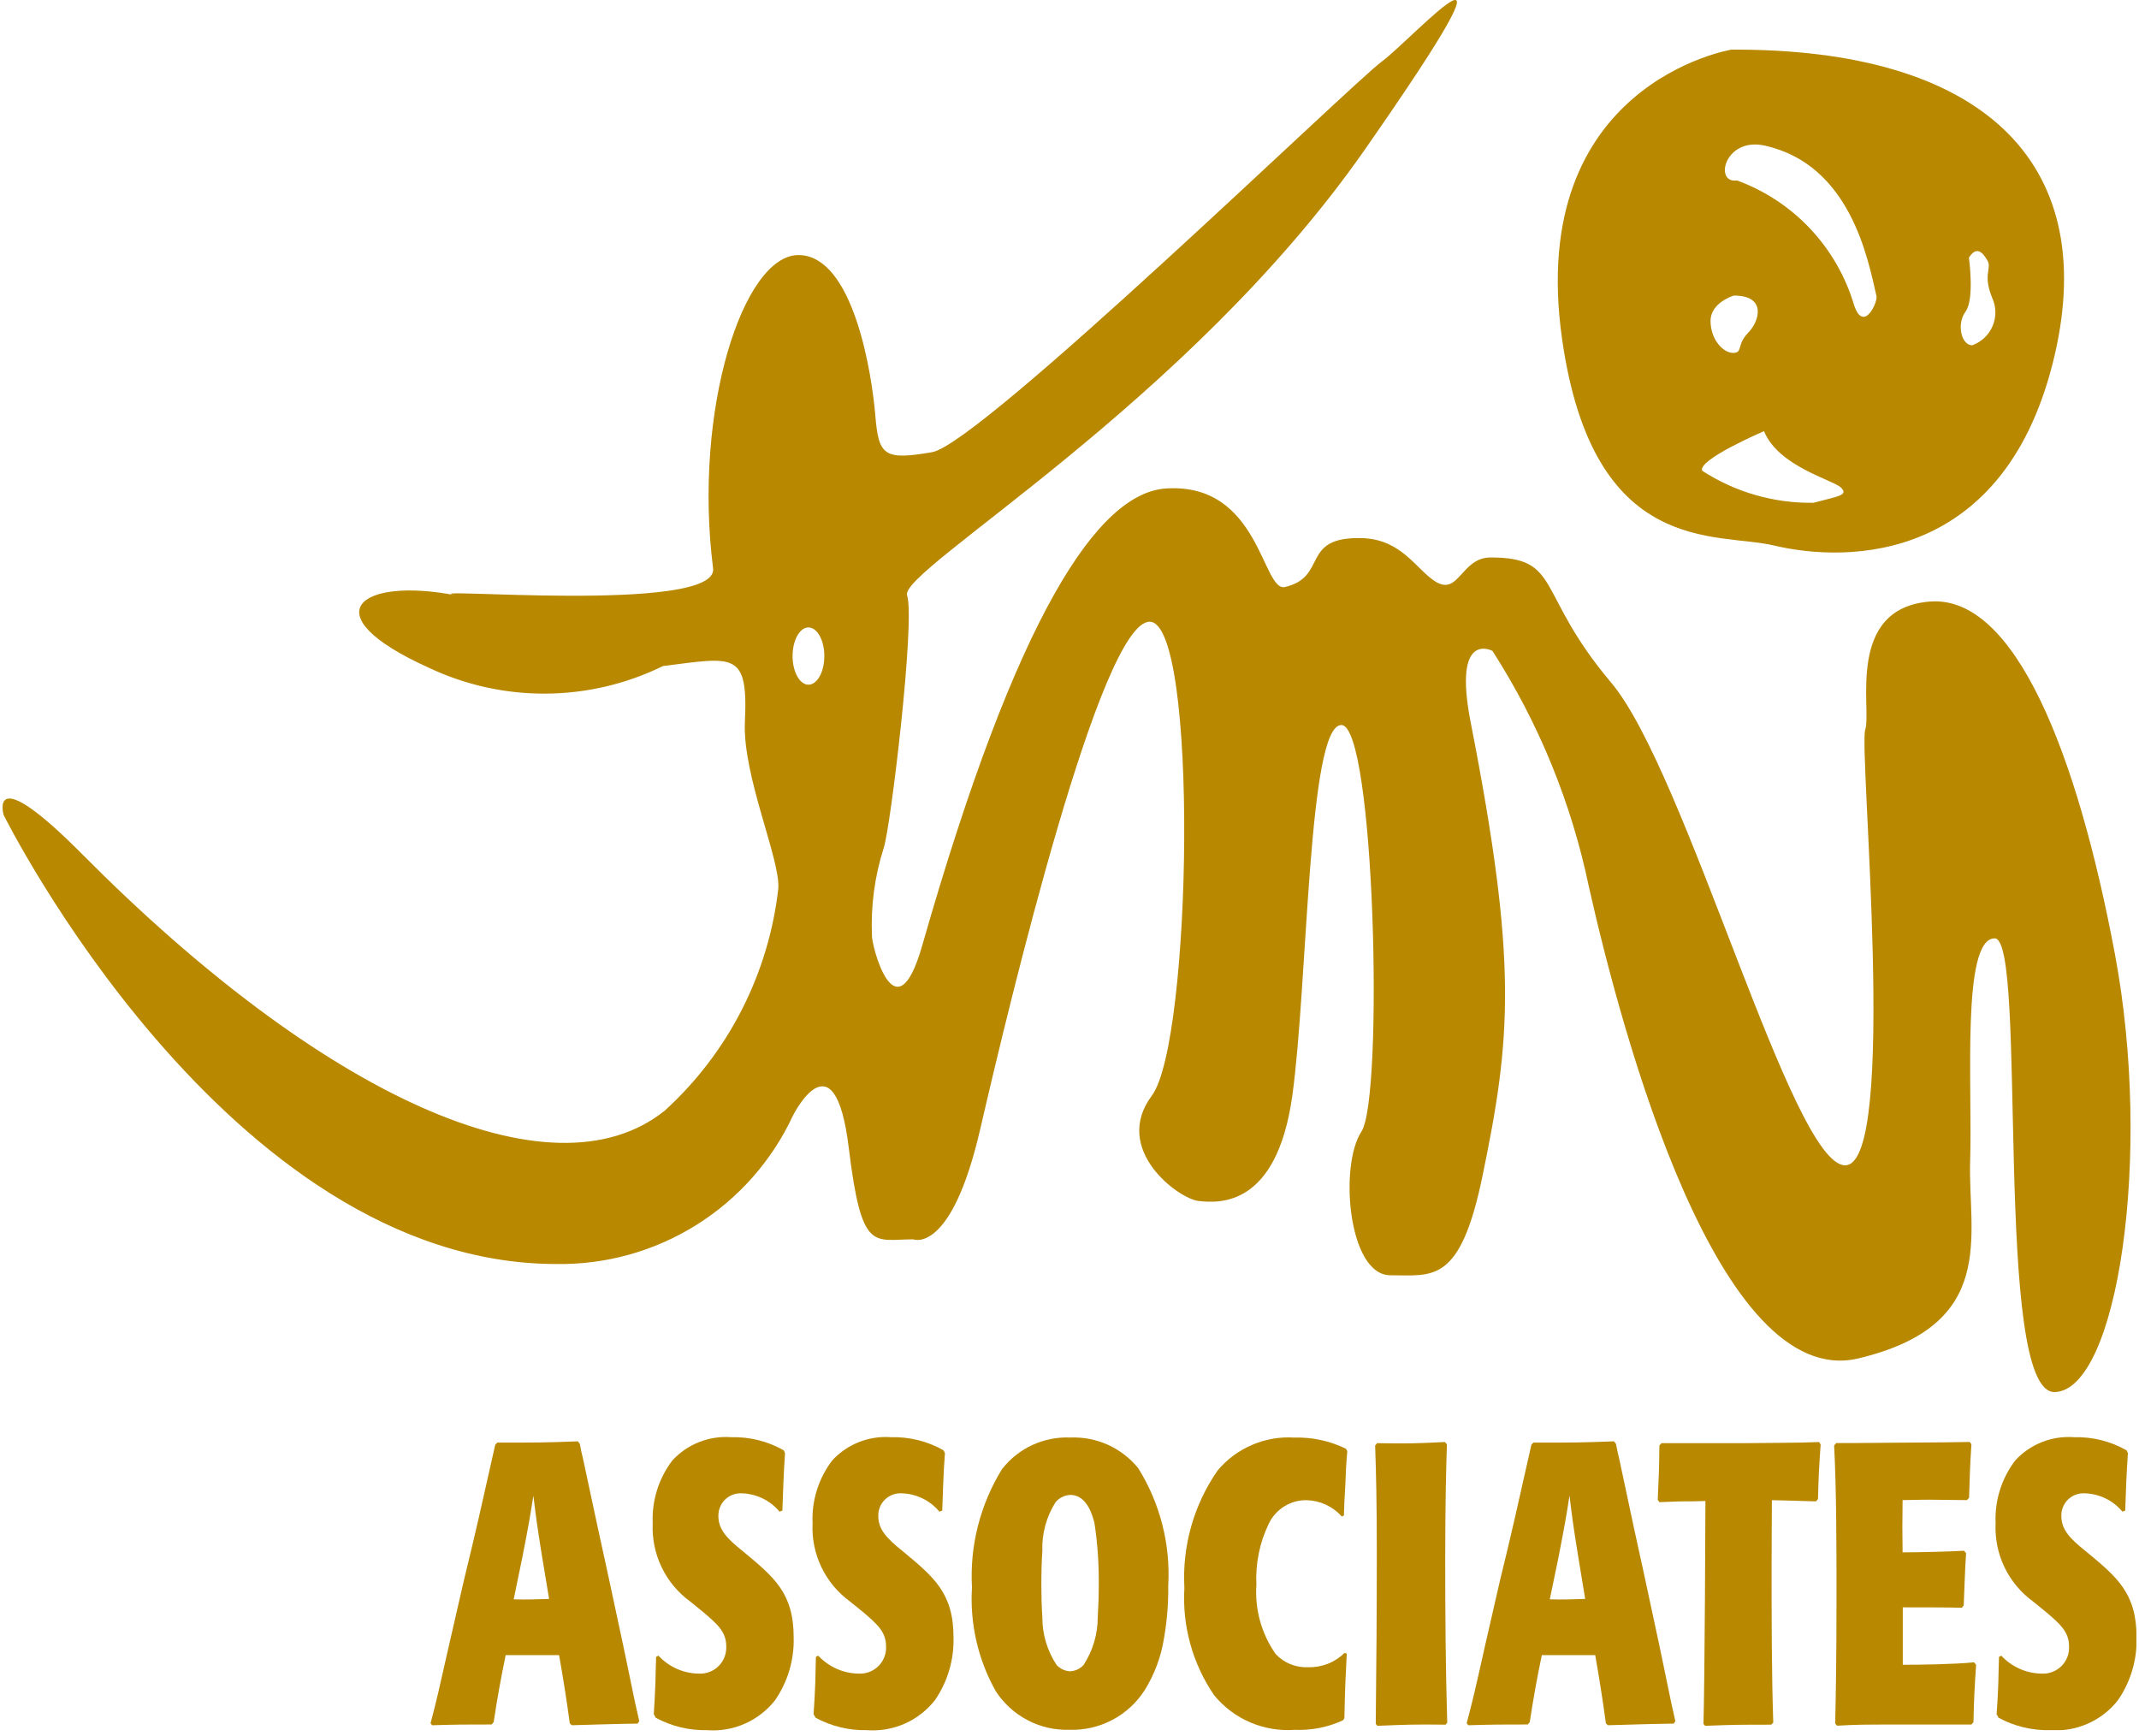
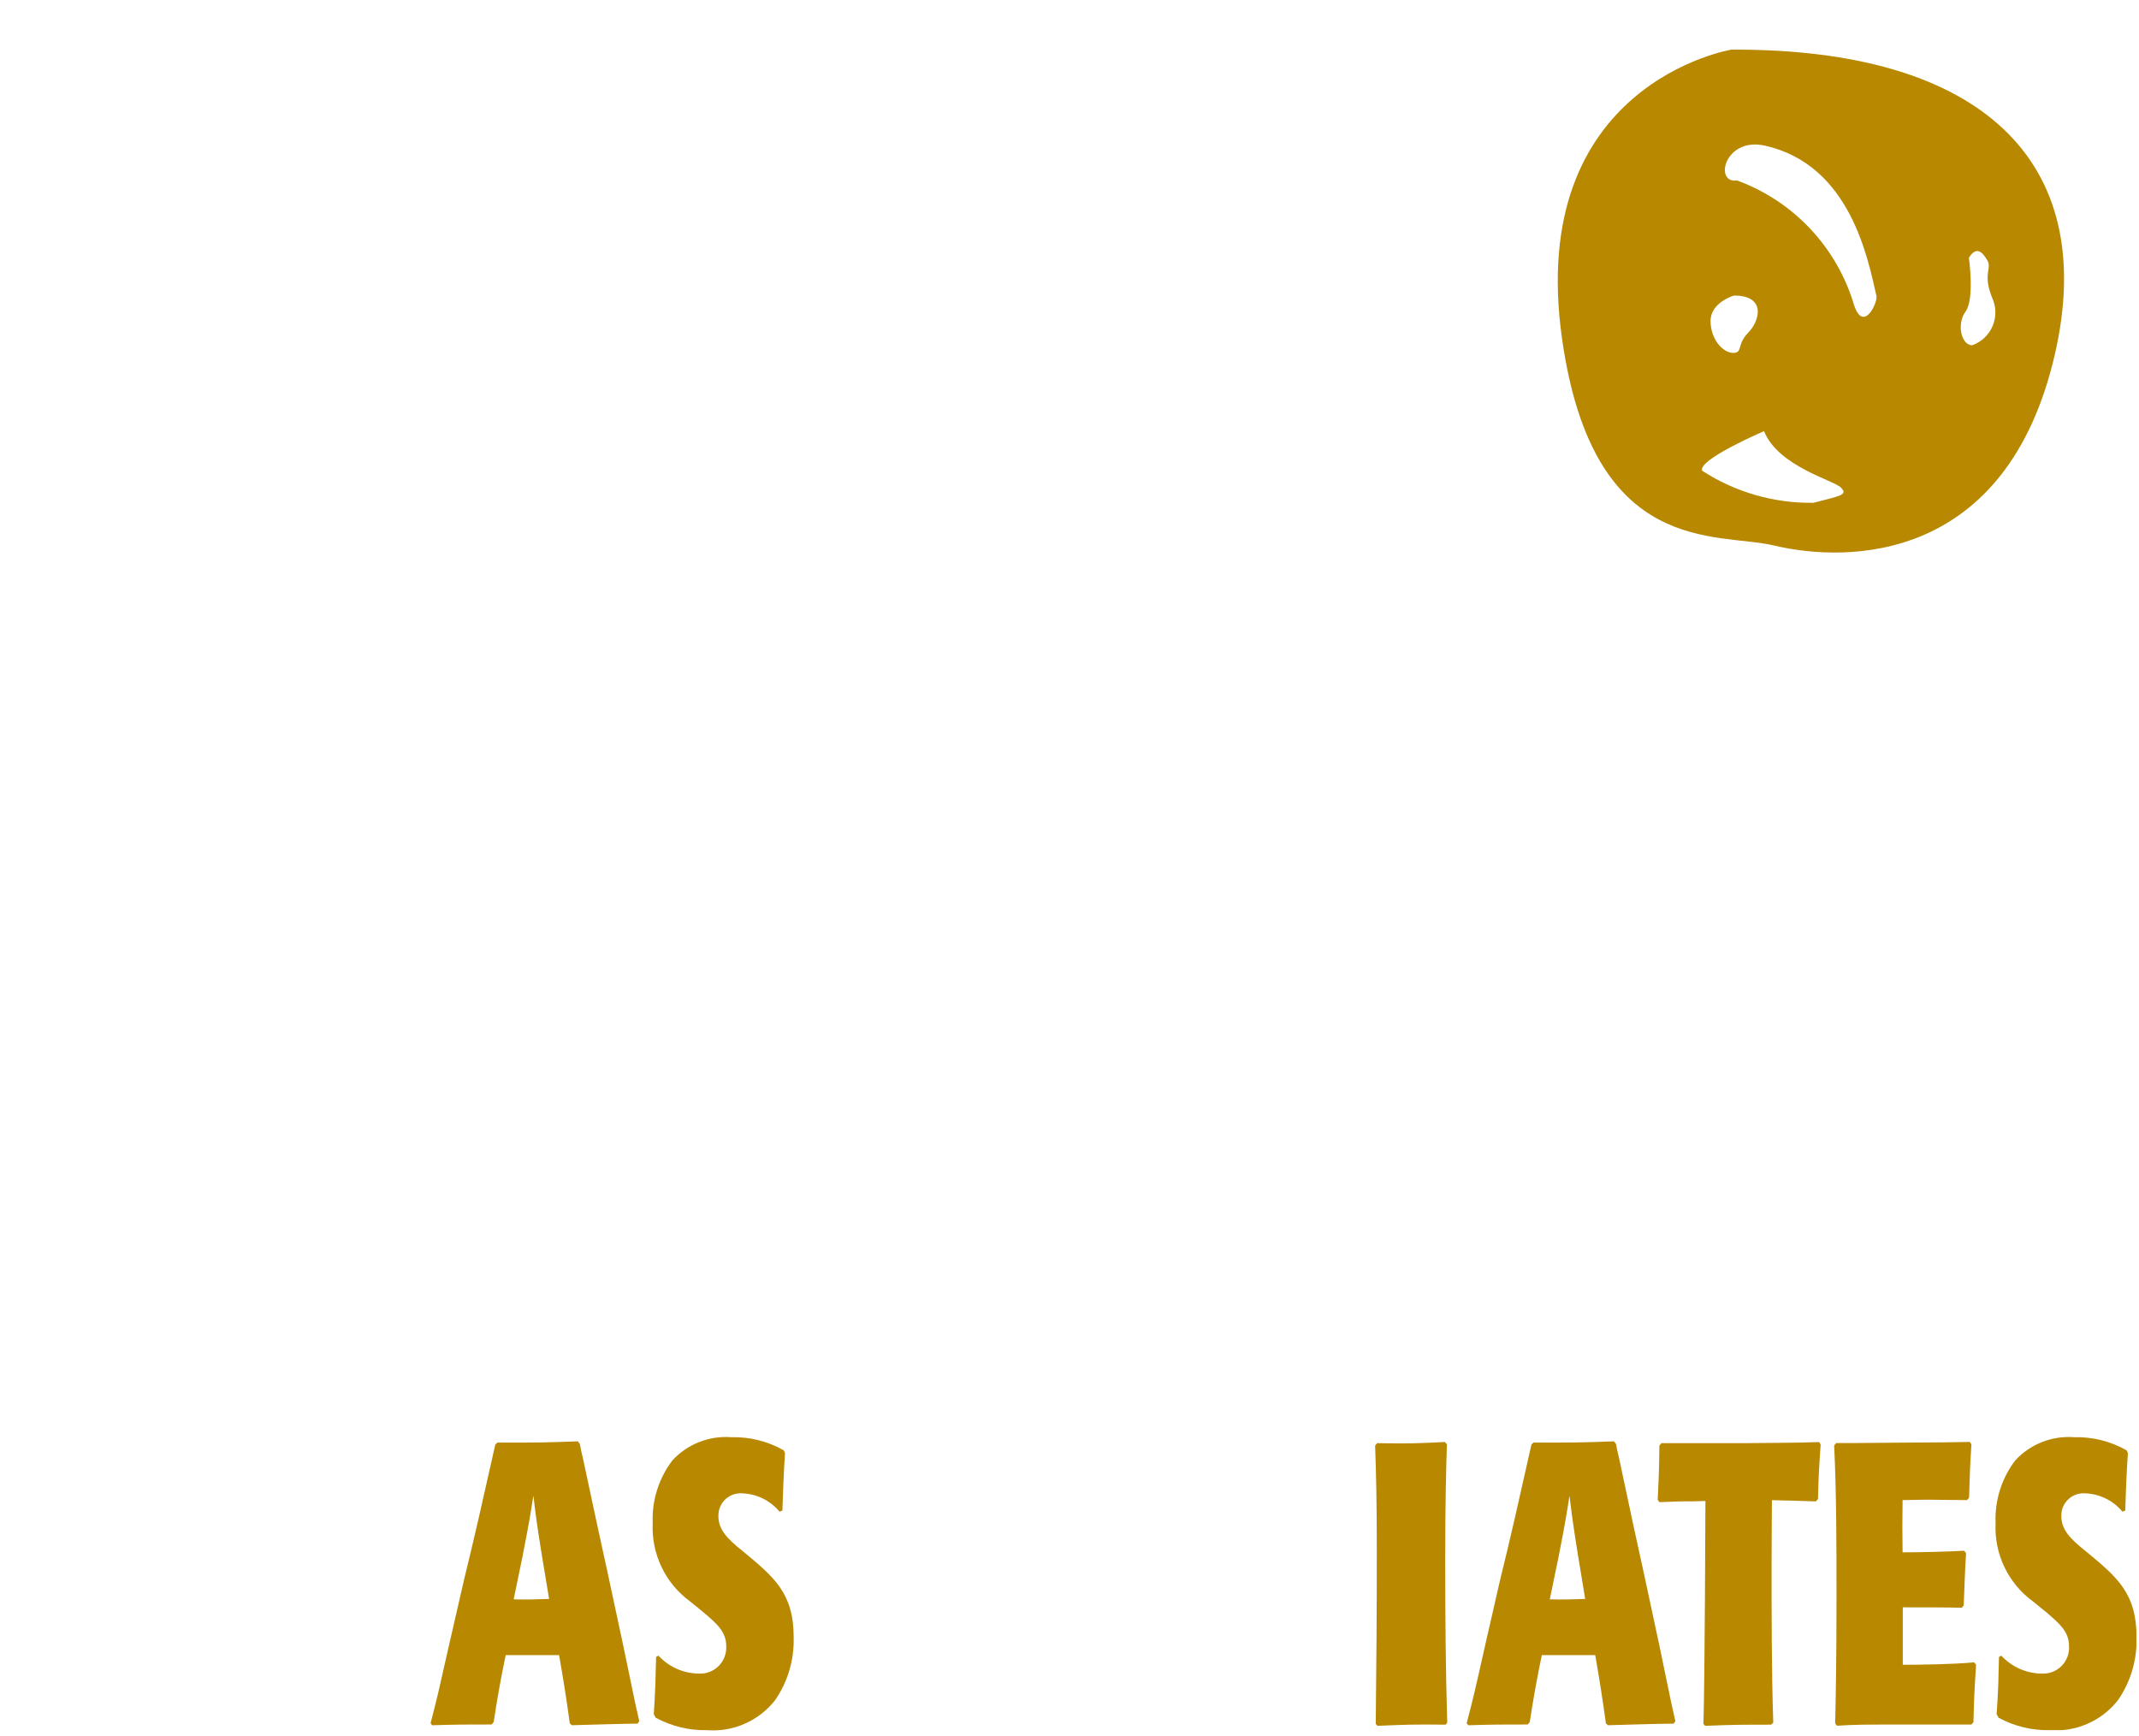
<svg xmlns="http://www.w3.org/2000/svg" width="69" height="56" viewBox="0 0 69 56" fill="none">
  <g id="logo-tmi" clip-path="url(#clip0_55_11)">
    <g id="ã°ã«ã¼ã 1">
-       <path id="ãã¹ 1" d="M68.224 30.781C67.001 24.26 64.987 19.189 62.255 19.405C59.523 19.621 60.385 22.884 60.169 23.536C59.955 24.188 61.248 37.591 59.52 37.591C57.794 37.591 54.416 24.911 51.968 22.014C49.522 19.117 50.388 17.983 48.086 17.983C47.123 17.983 47.062 19.261 46.279 18.744C45.672 18.344 45.2 17.394 43.931 17.359C41.931 17.305 42.852 18.609 41.452 18.936C40.715 19.107 40.642 15.565 37.62 15.757C35.441 15.893 32.821 19.749 29.747 30.508C28.878 33.541 28.108 30.448 28.128 30.184C28.087 29.227 28.215 28.27 28.506 27.357C28.721 26.757 29.532 20.022 29.261 19.206C28.989 18.39 38.322 13.012 44.041 4.806C49.76 -3.4 45.605 1.22 44.58 1.98C43.554 2.74 31.634 14.315 30.07 14.586C28.506 14.857 28.343 14.695 28.235 13.391C28.128 12.087 27.535 8.228 25.755 8.228C23.974 8.228 22.355 13.228 23.003 18.335C23.192 19.827 13.168 18.907 14.697 19.204C11.621 18.604 9.986 19.804 13.835 21.541C15.016 22.1 16.309 22.385 17.616 22.375C18.924 22.366 20.212 22.062 21.386 21.486C23.674 21.198 24.137 20.998 24.029 23.279C23.947 25.023 25.169 27.698 25.107 28.658C24.796 31.415 23.493 33.964 21.441 35.83C17.773 38.765 10.351 35.31 2.669 27.572C-0.406 24.472 0.116 26.287 0.116 26.287C0.116 26.287 7.306 40.775 17.951 40.775C19.547 40.799 21.117 40.36 22.47 39.511C23.823 38.663 24.902 37.441 25.576 35.993C25.605 35.935 26.924 33.326 27.377 37.009C27.794 40.427 28.168 39.979 29.462 39.979C29.462 39.979 30.683 40.485 31.619 36.428C32.556 32.371 35.504 20.056 37.086 20.056C38.667 20.056 38.453 33.603 37.157 35.342C35.859 37.081 38.02 38.673 38.666 38.742C39.312 38.811 41.185 38.962 41.688 35.342C42.191 31.722 42.188 23.388 43.27 23.388C44.352 23.388 44.638 35.414 43.917 36.503C43.197 37.592 43.486 41.138 44.852 41.138C46.218 41.138 47.1 41.427 47.819 37.952C48.742 33.491 48.968 31.102 47.444 23.316C46.849 20.292 48.144 20.997 48.144 20.997C49.637 23.321 50.691 25.899 51.254 28.604C52.331 33.387 55.425 44.904 59.953 43.819C64.483 42.734 63.477 39.834 63.553 37.444C63.63 35.054 63.267 30.27 64.346 30.27C65.424 30.27 64.275 44.978 66.287 44.906C68.3 44.834 69.448 37.302 68.224 30.781ZM26.078 22.087C25.796 22.087 25.567 21.672 25.567 21.164C25.567 20.656 25.796 20.24 26.078 20.24C26.361 20.24 26.591 20.652 26.591 21.164C26.591 21.676 26.363 22.087 26.078 22.087Z" fill="#B88800" />
      <path id="ãã¹ 2" d="M55.853 1.601C55.853 1.601 49.218 2.688 50.389 10.929C51.389 17.999 55.389 17.159 57.221 17.596C59.63 18.17 64.734 18.152 66.284 11.438C67.721 5.206 63.926 1.564 55.853 1.601ZM55.934 9.534C56.986 9.534 56.77 10.35 56.392 10.734C56.014 11.118 56.231 11.384 55.907 11.384C55.584 11.384 55.179 10.951 55.179 10.352C55.179 9.753 55.934 9.534 55.934 9.534ZM58.498 16.219C57.225 16.238 55.977 15.878 54.91 15.186C54.748 14.832 56.904 13.908 56.904 13.908C57.364 15.05 59.144 15.485 59.386 15.729C59.63 15.973 59.333 16 58.498 16.219ZM59.809 9.843C59.537 8.924 59.054 8.082 58.398 7.383C57.743 6.685 56.932 6.15 56.032 5.821C55.279 5.929 55.633 4.408 56.932 4.698C59.691 5.315 60.255 8.349 60.532 9.552C60.575 9.751 60.115 10.757 59.809 9.843H59.809ZM63.62 11.138C63.27 11.138 63.108 10.458 63.404 10.052C63.702 9.646 63.513 8.313 63.513 8.313C63.755 7.932 63.944 8.122 64.106 8.394C64.269 8.666 63.944 8.829 64.267 9.615C64.331 9.757 64.365 9.91 64.367 10.065C64.368 10.221 64.338 10.375 64.277 10.518C64.217 10.661 64.127 10.79 64.014 10.896C63.901 11.003 63.767 11.085 63.62 11.138Z" fill="#B88800" />
    </g>
    <path id="ãã¹ 3" d="M18.38 55.592C18.262 54.73 18.18 54.216 18.035 53.392H16.312C16.162 54.111 16.033 54.831 15.925 55.552L15.86 55.629C15.018 55.629 14.729 55.629 13.941 55.654L13.889 55.59C14.104 54.767 14.146 54.574 14.482 53.082L14.975 50.934C15.137 50.277 15.289 49.634 15.44 48.978C15.515 48.644 15.892 46.986 15.977 46.599L16.043 46.536C17.357 46.536 17.561 46.536 18.637 46.495L18.703 46.574C18.736 46.74 18.767 46.908 18.811 47.074C19.285 49.286 19.316 49.441 19.619 50.817L20.104 53.081C20.213 53.581 20.373 54.394 20.48 54.894C20.502 54.985 20.599 55.421 20.622 55.524L20.566 55.601C19.666 55.614 19.457 55.627 18.445 55.653L18.38 55.592ZM16.57 51.592C16.959 51.604 17.335 51.592 17.713 51.579L17.474 50.139C17.323 49.187 17.291 48.957 17.206 48.247C17.098 48.93 17.066 49.134 16.849 50.241L16.57 51.592Z" fill="#B88800" />
    <path id="ãã¹ 4" d="M25.146 48.763C24.997 48.584 24.811 48.438 24.601 48.336C24.39 48.234 24.161 48.178 23.927 48.172C23.829 48.167 23.73 48.182 23.638 48.216C23.545 48.251 23.461 48.304 23.39 48.373C23.319 48.442 23.264 48.525 23.227 48.617C23.189 48.708 23.172 48.806 23.174 48.905C23.174 49.342 23.454 49.636 23.974 50.049C24.965 50.872 25.602 51.386 25.602 52.815C25.623 53.539 25.413 54.251 25.002 54.847C24.742 55.176 24.406 55.437 24.023 55.605C23.639 55.774 23.219 55.845 22.802 55.812C22.227 55.824 21.659 55.686 21.154 55.412L21.09 55.298C21.11 54.963 21.131 54.628 21.142 54.298C21.152 54.014 21.152 53.73 21.165 53.448L21.241 53.409C21.409 53.592 21.614 53.737 21.841 53.837C22.069 53.937 22.315 53.988 22.564 53.988C22.68 53.992 22.796 53.971 22.904 53.927C23.012 53.883 23.109 53.818 23.191 53.734C23.272 53.651 23.335 53.551 23.375 53.442C23.416 53.333 23.433 53.216 23.427 53.1C23.427 52.638 23.127 52.381 22.703 52.019L22.262 51.66C21.867 51.372 21.551 50.992 21.341 50.551C21.13 50.111 21.032 49.626 21.055 49.139C21.023 48.408 21.248 47.689 21.692 47.108C21.931 46.849 22.227 46.647 22.556 46.517C22.885 46.388 23.239 46.335 23.591 46.362C24.183 46.346 24.767 46.492 25.282 46.785L25.323 46.876C25.303 47.197 25.282 47.52 25.271 47.839L25.238 48.729L25.146 48.763Z" fill="#B88800" />
-     <path id="ãã¹ 5" d="M30.302 48.763C30.154 48.584 29.968 48.438 29.758 48.336C29.549 48.234 29.32 48.178 29.087 48.172C28.988 48.166 28.889 48.181 28.796 48.216C28.704 48.25 28.619 48.304 28.548 48.373C28.477 48.441 28.422 48.524 28.384 48.616C28.347 48.708 28.329 48.806 28.332 48.905C28.332 49.342 28.613 49.636 29.133 50.049C30.12 50.872 30.758 51.386 30.758 52.815C30.779 53.539 30.569 54.251 30.157 54.847C29.898 55.176 29.562 55.437 29.178 55.605C28.795 55.773 28.375 55.844 27.957 55.812C27.383 55.824 26.816 55.686 26.311 55.412L26.244 55.298C26.267 54.963 26.288 54.628 26.299 54.298C26.309 54.014 26.309 53.73 26.32 53.448L26.395 53.409C26.565 53.591 26.77 53.737 26.998 53.837C27.226 53.936 27.472 53.988 27.721 53.988C27.837 53.992 27.953 53.971 28.061 53.927C28.169 53.883 28.266 53.818 28.347 53.734C28.428 53.651 28.491 53.551 28.532 53.442C28.572 53.333 28.59 53.216 28.582 53.1C28.582 52.638 28.282 52.381 27.86 52.019L27.418 51.66C27.023 51.373 26.707 50.992 26.496 50.552C26.286 50.112 26.188 49.626 26.212 49.139C26.179 48.408 26.404 47.69 26.848 47.108C27.087 46.849 27.383 46.647 27.712 46.517C28.041 46.388 28.395 46.335 28.747 46.362C29.339 46.346 29.923 46.492 30.438 46.785L30.482 46.876C30.459 47.197 30.438 47.52 30.427 47.839L30.395 48.729L30.302 48.763Z" fill="#B88800" />
-     <path id="ãã¹ 6" d="M36.717 47.361C37.424 48.495 37.762 49.821 37.685 51.155C37.692 51.725 37.646 52.294 37.547 52.855C37.453 53.448 37.241 54.017 36.922 54.526C36.663 54.93 36.304 55.26 35.879 55.483C35.454 55.706 34.978 55.816 34.498 55.8C34.028 55.815 33.562 55.708 33.146 55.489C32.729 55.271 32.376 54.948 32.12 54.553C31.549 53.535 31.282 52.373 31.354 51.208C31.279 49.866 31.618 48.533 32.325 47.389C32.584 47.057 32.919 46.791 33.301 46.614C33.684 46.437 34.103 46.354 34.525 46.372C34.942 46.355 35.357 46.435 35.738 46.606C36.118 46.778 36.454 47.037 36.717 47.361ZM35.295 49.096C35.251 48.93 35.078 48.223 34.529 48.223C34.438 48.227 34.349 48.249 34.268 48.289C34.186 48.328 34.114 48.384 34.054 48.453C33.754 48.924 33.604 49.476 33.624 50.035C33.602 50.344 33.592 50.717 33.592 51.142C33.592 51.488 33.602 51.836 33.624 52.17C33.622 52.719 33.783 53.257 34.087 53.714C34.2 53.833 34.354 53.904 34.517 53.914C34.682 53.906 34.837 53.834 34.95 53.714C35.251 53.255 35.411 52.719 35.411 52.17C35.432 51.824 35.444 51.475 35.444 51.127C35.451 50.447 35.404 49.768 35.3 49.096H35.295Z" fill="#B88800" />
-     <path id="ãã¹ 7" d="M43.444 53.345C43.401 54.207 43.389 54.386 43.367 55.428L43.325 55.492C42.837 55.719 42.301 55.825 41.764 55.801C41.272 55.837 40.779 55.754 40.327 55.56C39.874 55.365 39.475 55.064 39.163 54.682C38.47 53.667 38.133 52.45 38.206 51.223C38.131 49.874 38.51 48.539 39.282 47.43C39.582 47.073 39.962 46.792 40.39 46.609C40.818 46.425 41.283 46.345 41.748 46.374C42.326 46.357 42.898 46.48 43.417 46.733L43.461 46.81C43.428 47.184 43.407 47.556 43.397 47.917C43.374 48.238 43.362 48.56 43.352 48.883L43.288 48.922C43.144 48.762 42.97 48.632 42.776 48.541C42.581 48.45 42.37 48.4 42.156 48.393C41.9 48.388 41.648 48.457 41.43 48.592C41.213 48.727 41.038 48.921 40.928 49.152C40.633 49.764 40.495 50.441 40.529 51.121C40.474 51.916 40.694 52.707 41.153 53.359C41.286 53.501 41.449 53.612 41.629 53.685C41.81 53.758 42.004 53.791 42.199 53.782C42.415 53.788 42.631 53.75 42.833 53.671C43.034 53.592 43.218 53.472 43.373 53.32L43.444 53.345Z" fill="#B88800" />
    <path id="ãã¹ 8" d="M46.633 55.635C45.599 55.622 45.35 55.635 44.432 55.672L44.379 55.609C44.401 53.758 44.413 51.906 44.413 50.053C44.413 48.453 44.391 47.545 44.359 46.631L44.422 46.554C45.38 46.568 45.608 46.568 46.609 46.517L46.675 46.592C46.653 47.292 46.62 48.368 46.62 50.298C46.62 52.06 46.632 53.81 46.685 55.57L46.633 55.635Z" fill="#B88800" />
    <path id="ãã¹ 9" d="M51.803 55.592C51.684 54.73 51.602 54.216 51.459 53.392H49.736C49.585 54.111 49.456 54.831 49.347 55.552L49.282 55.629C48.443 55.629 48.153 55.629 47.365 55.654L47.312 55.59C47.528 54.767 47.572 54.574 47.906 53.082L48.398 50.934C48.562 50.277 48.712 49.634 48.864 48.978C48.94 48.644 49.315 46.986 49.401 46.599L49.467 46.536C50.779 46.536 50.984 46.536 52.062 46.495L52.127 46.574C52.16 46.74 52.193 46.908 52.236 47.074C52.709 49.286 52.736 49.441 53.042 50.817L53.528 53.081C53.636 53.581 53.797 54.394 53.904 54.894C53.925 54.985 54.022 55.421 54.044 55.524L53.989 55.601C53.084 55.614 52.882 55.627 51.868 55.653L51.803 55.592ZM49.993 51.592C50.382 51.604 50.758 51.592 51.135 51.579L50.898 50.139C50.746 49.187 50.715 48.957 50.629 48.247C50.522 48.93 50.489 49.134 50.273 50.241L49.993 51.592Z" fill="#B88800" />
    <path id="ãã¹ 10" d="M57.136 55.635C56.156 55.635 55.962 55.635 55.005 55.672L54.95 55.609C54.992 54.283 55.014 48.729 55.014 48.419C54.745 48.432 54.477 48.432 54.197 48.432C53.959 48.445 53.743 48.445 53.529 48.457L53.475 48.38C53.508 47.686 53.52 47.43 53.529 46.631L53.594 46.554H56.254C56.654 46.554 57.053 46.543 57.461 46.543C57.867 46.543 58.365 46.53 58.678 46.518L58.731 46.593C58.678 47.366 58.666 47.545 58.645 48.355L58.581 48.432C57.858 48.407 57.664 48.407 57.158 48.393C57.158 48.909 57.148 49.525 57.148 50.452C57.148 52.07 57.148 53.964 57.202 55.569L57.136 55.635Z" fill="#B88800" />
    <path id="ãã¹ 11" d="M63.286 51.863C62.834 51.85 61.941 51.85 61.38 51.85V53.703C61.907 53.703 63.038 53.688 63.679 53.624L63.745 53.703C63.691 54.524 63.679 54.769 63.66 55.554L63.594 55.631H61.203C60.093 55.631 59.932 55.631 59.254 55.668L59.2 55.593C59.221 54.627 59.242 53.561 59.242 51.503C59.242 49.882 59.242 48.16 59.166 46.628L59.231 46.551C59.706 46.551 59.831 46.551 61.032 46.54C62.797 46.527 63.002 46.527 63.541 46.515L63.594 46.59C63.541 47.415 63.541 47.658 63.519 48.314L63.453 48.391C63.282 48.391 62.419 48.378 62.225 48.378C62.108 48.378 62.044 48.378 61.374 48.391C61.364 49.176 61.364 49.356 61.374 50.076C61.989 50.076 62.882 50.051 63.356 50.024L63.422 50.101C63.377 50.808 63.377 51.078 63.346 51.787L63.286 51.863Z" fill="#B88800" />
    <path id="ãã¹ 12" d="M68.465 48.763C68.316 48.584 68.13 48.438 67.92 48.336C67.711 48.234 67.482 48.178 67.249 48.172C67.15 48.166 67.051 48.181 66.958 48.216C66.866 48.25 66.781 48.304 66.71 48.373C66.639 48.441 66.584 48.525 66.546 48.616C66.509 48.708 66.492 48.806 66.495 48.905C66.495 49.342 66.773 49.636 67.294 50.049C68.287 50.872 68.921 51.386 68.921 52.815C68.942 53.539 68.732 54.251 68.32 54.847C68.061 55.176 67.725 55.437 67.341 55.605C66.958 55.773 66.538 55.844 66.121 55.812C65.546 55.824 64.977 55.686 64.472 55.412L64.407 55.298C64.43 54.963 64.451 54.628 64.462 54.298C64.471 54.014 64.471 53.73 64.484 53.448L64.558 53.409C64.727 53.592 64.932 53.738 65.16 53.837C65.388 53.937 65.634 53.988 65.882 53.988C65.999 53.992 66.115 53.971 66.222 53.927C66.33 53.883 66.428 53.818 66.509 53.734C66.59 53.651 66.653 53.551 66.693 53.442C66.734 53.333 66.751 53.216 66.743 53.1C66.743 52.638 66.444 52.381 66.022 52.019L65.581 51.66C65.186 51.373 64.87 50.992 64.659 50.552C64.448 50.112 64.35 49.626 64.374 49.139C64.341 48.408 64.566 47.69 65.01 47.108C65.249 46.849 65.545 46.647 65.874 46.517C66.203 46.388 66.557 46.335 66.909 46.362C67.501 46.346 68.085 46.492 68.6 46.785L68.642 46.876C68.621 47.197 68.6 47.52 68.588 47.839L68.556 48.729L68.465 48.763Z" fill="#B88800" />
  </g>
  <defs>
    <clipPath id="clip0_55_11">
      <rect width="68.833" height="55.811" fill="white" transform="translate(0.083)" />
    </clipPath>
  </defs>
</svg>